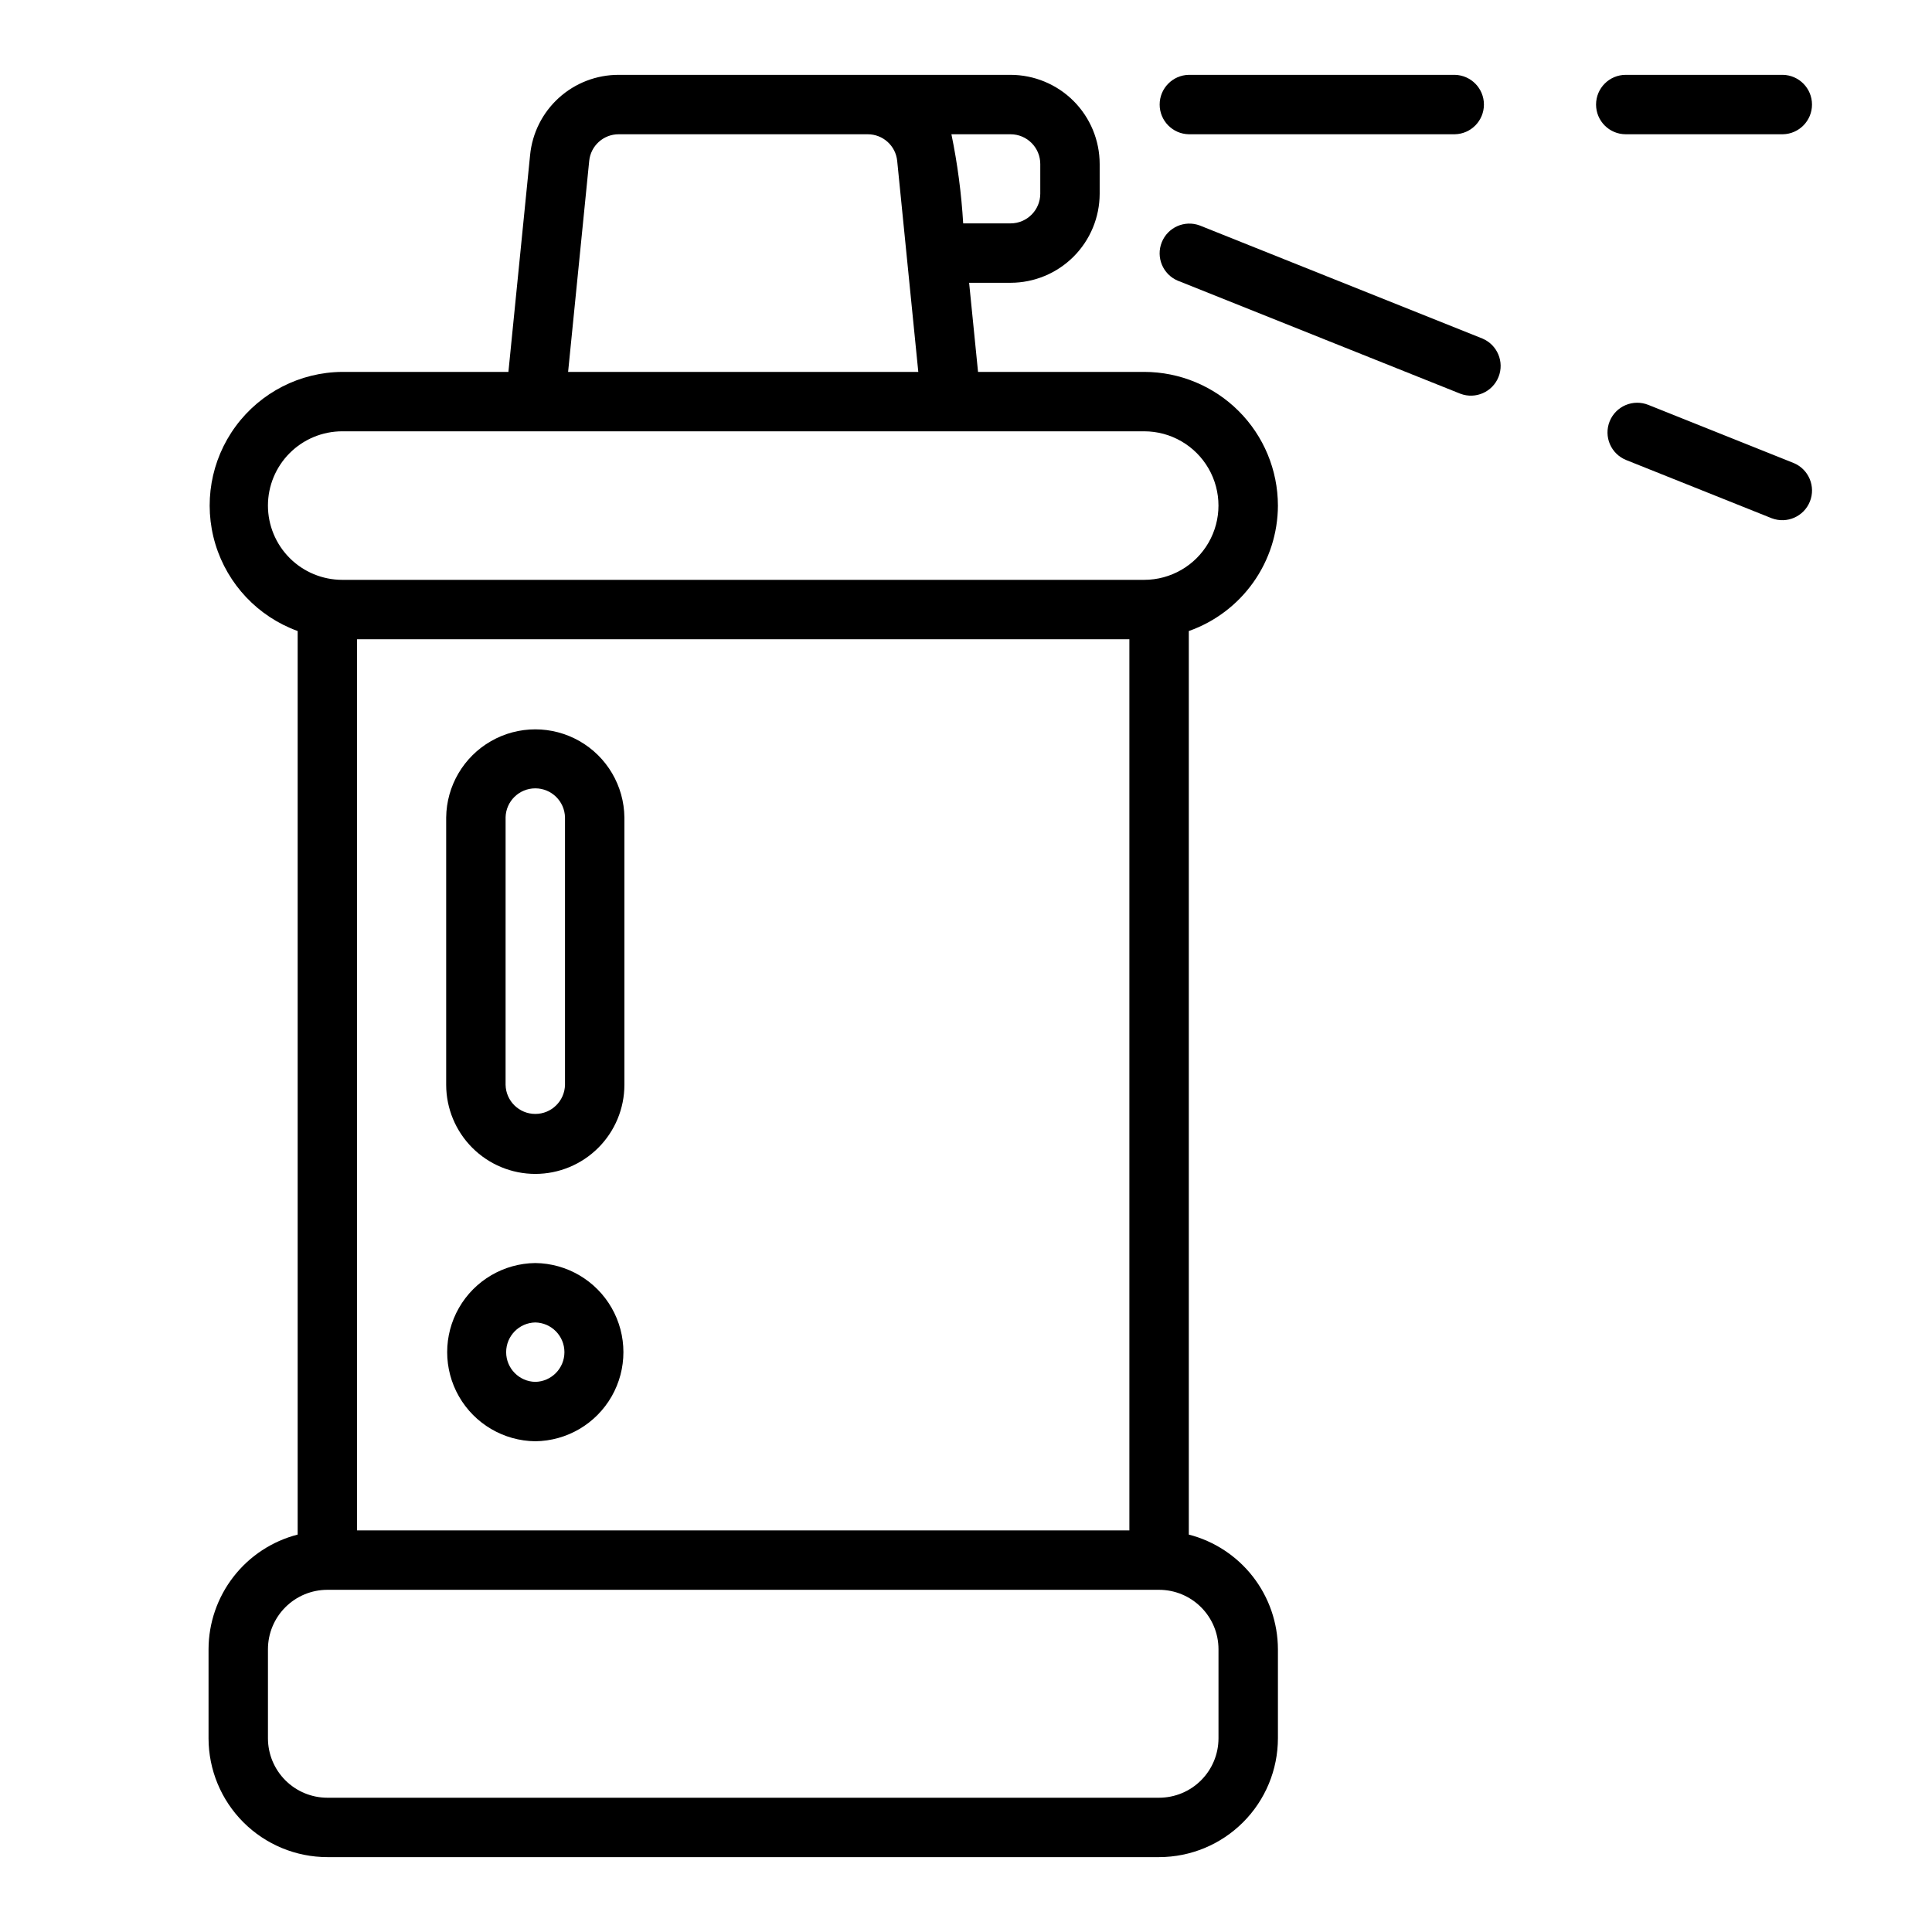
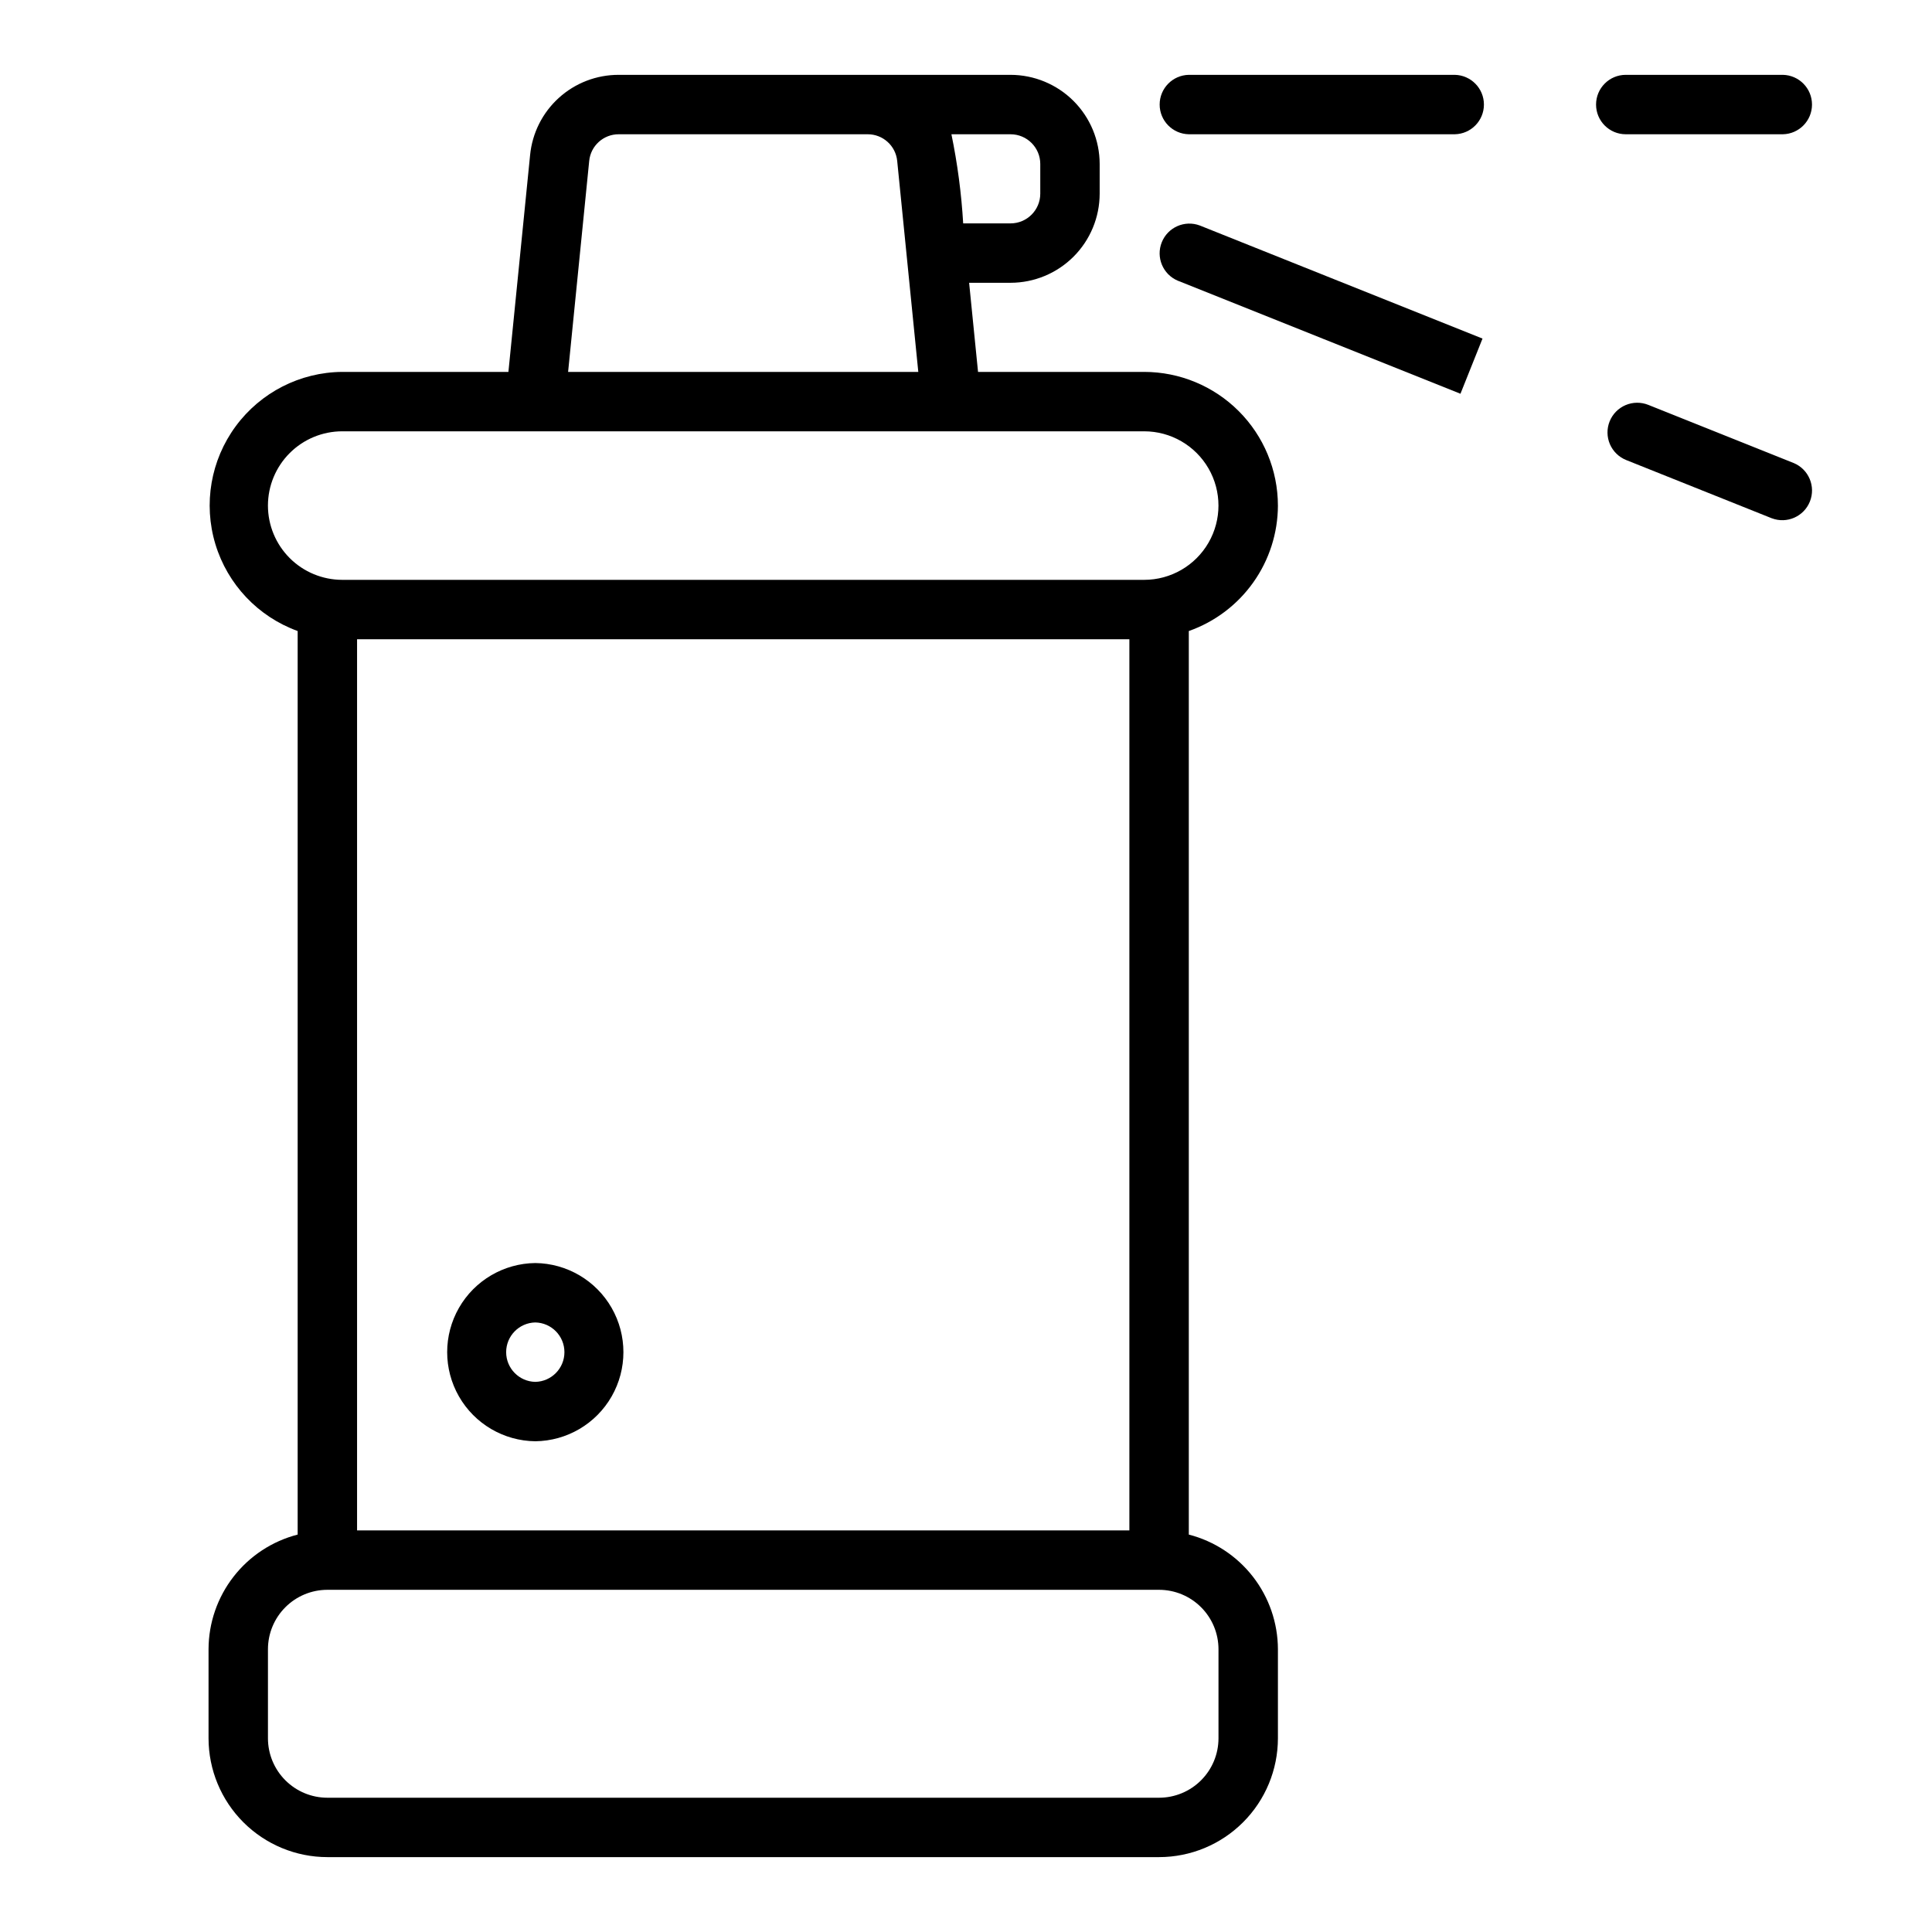
<svg xmlns="http://www.w3.org/2000/svg" fill="#000000" width="800px" height="800px" version="1.1" viewBox="144 144 512 512">
  <g>
    <path d="m619.4 266.73-38.574-15.43h-0.004c-1.941-0.781-4.113-0.758-6.035 0.062-1.926 0.824-3.445 2.375-4.219 4.32-0.777 1.941-0.75 4.113 0.078 6.035 0.828 1.922 2.387 3.434 4.332 4.207l38.574 15.43 0.004-0.004c4.012 1.512 8.496-0.465 10.086-4.445 1.59-3.981-0.297-8.504-4.242-10.176z" />
-     <path d="m536.88 233.73-74.914-29.969c-4.012-1.508-8.496 0.469-10.086 4.449-1.594 3.981 0.293 8.504 4.242 10.176l74.914 29.965c4.012 1.508 8.496-0.469 10.086-4.449 1.59-3.981-0.297-8.504-4.242-10.172z" />
+     <path d="m536.88 233.73-74.914-29.969c-4.012-1.508-8.496 0.469-10.086 4.449-1.594 3.981 0.293 8.504 4.242 10.176l74.914 29.965z" />
    <path d="m616.48 179.58c4.285-0.082 7.719-3.582 7.719-7.871 0-4.289-3.434-7.789-7.719-7.875h-41.637c-4.348 0-7.871 3.527-7.871 7.875 0 4.348 3.523 7.871 7.871 7.871z" />
    <path d="m459.04 179.58h70.496c4.285-0.082 7.719-3.582 7.719-7.871 0-4.289-3.434-7.789-7.723-7.875h-70.492c-4.289 0.086-7.719 3.586-7.719 7.875 0 4.289 3.43 7.789 7.719 7.871z" />
    <path d="m482.66 277.98c-0.012-9.391-3.746-18.395-10.387-25.035-6.644-6.641-15.648-10.379-25.039-10.387h-44.043l-2.363-23.617h10.98c6.262-0.008 12.266-2.496 16.695-6.926 4.426-4.426 6.914-10.43 6.922-16.691v-7.871c-0.008-6.262-2.496-12.262-6.922-16.691-4.43-4.426-10.434-6.918-16.695-6.926h-103.83c-5.863-0.016-11.52 2.152-15.863 6.086-4.348 3.934-7.066 9.348-7.633 15.18l-5.746 57.457h-44.043c-11.16 0.086-21.621 5.426-28.234 14.414-6.617 8.984-8.605 20.562-5.375 31.242 3.234 10.676 11.312 19.207 21.801 23.016v239.45c-6.742 1.734-12.719 5.66-16.992 11.156-4.273 5.496-6.606 12.254-6.625 19.215v23.617c0.008 8.348 3.328 16.352 9.23 22.254 5.906 5.906 13.91 9.227 22.258 9.234h220.42c8.348-0.008 16.352-3.328 22.254-9.234 5.906-5.902 9.223-13.906 9.234-22.254v-23.617c-0.023-6.961-2.352-13.719-6.625-19.215s-10.25-9.422-16.992-11.156v-239.45c6.887-2.426 12.855-6.926 17.082-12.879 4.231-5.953 6.512-13.066 6.535-20.371zm-62.977-90.527v7.871c-0.004 4.348-3.527 7.871-7.875 7.875h-12.555c-0.469-7.938-1.508-15.832-3.117-23.617h15.672c4.348 0.004 7.871 3.527 7.875 7.871zm-119.54-0.793c0.391-4.023 3.781-7.094 7.828-7.078h65.973c4.047-0.012 7.438 3.059 7.824 7.086l5.59 55.891h-92.805zm-85.137 91.32c0.004-5.215 2.078-10.219 5.769-13.91 3.688-3.688 8.691-5.762 13.91-5.769h212.54c7.031 0 13.527 3.754 17.043 9.84 3.516 6.09 3.516 13.594 0 19.68-3.516 6.09-10.012 9.844-17.043 9.844h-212.54c-5.219-0.008-10.223-2.082-13.91-5.769-3.691-3.691-5.766-8.695-5.769-13.914zm228.29 271.59h-204.67v-236.16h204.67zm23.617 31.488v23.617c-0.004 4.172-1.664 8.176-4.617 11.125-2.949 2.953-6.953 4.613-11.125 4.617h-220.42c-4.176-0.004-8.176-1.664-11.125-4.617-2.953-2.949-4.613-6.953-4.617-11.125v-23.617c0.004-4.172 1.664-8.176 4.617-11.125 2.949-2.953 6.949-4.613 11.125-4.617h220.42c4.172 0.004 8.176 1.664 11.125 4.617 2.953 2.949 4.613 6.953 4.617 11.125z" />
    <path d="m285.86 525.95c8.371-0.094 16.07-4.613 20.23-11.883 4.16-7.269 4.16-16.195 0-23.465-4.16-7.266-11.859-11.789-20.234-11.883-8.371 0.094-16.07 4.617-20.23 11.883-4.16 7.269-4.16 16.199 0 23.465 4.16 7.269 11.859 11.789 20.234 11.883zm0-31.488c4.285 0.086 7.719 3.586 7.719 7.875 0 4.289-3.434 7.789-7.719 7.871-4.289-0.082-7.723-3.582-7.723-7.871 0-4.289 3.434-7.789 7.723-7.875z" />
-     <path d="m285.86 455.1c6.262-0.004 12.262-2.496 16.691-6.922 4.426-4.43 6.918-10.434 6.922-16.691v-70.852c-0.094-8.371-4.613-16.07-11.883-20.23-7.269-4.16-16.195-4.16-23.465 0-7.266 4.16-11.789 11.859-11.883 20.234v70.848c0.008 6.258 2.496 12.262 6.926 16.691 4.426 4.426 10.43 6.918 16.691 6.922zm-7.871-94.465h-0.004c0.086-4.285 3.586-7.715 7.875-7.715 4.285 0 7.785 3.43 7.871 7.719v70.848c-0.086 4.285-3.586 7.715-7.871 7.715-4.289 0-7.789-3.43-7.875-7.719z" />
  </g>
</svg>